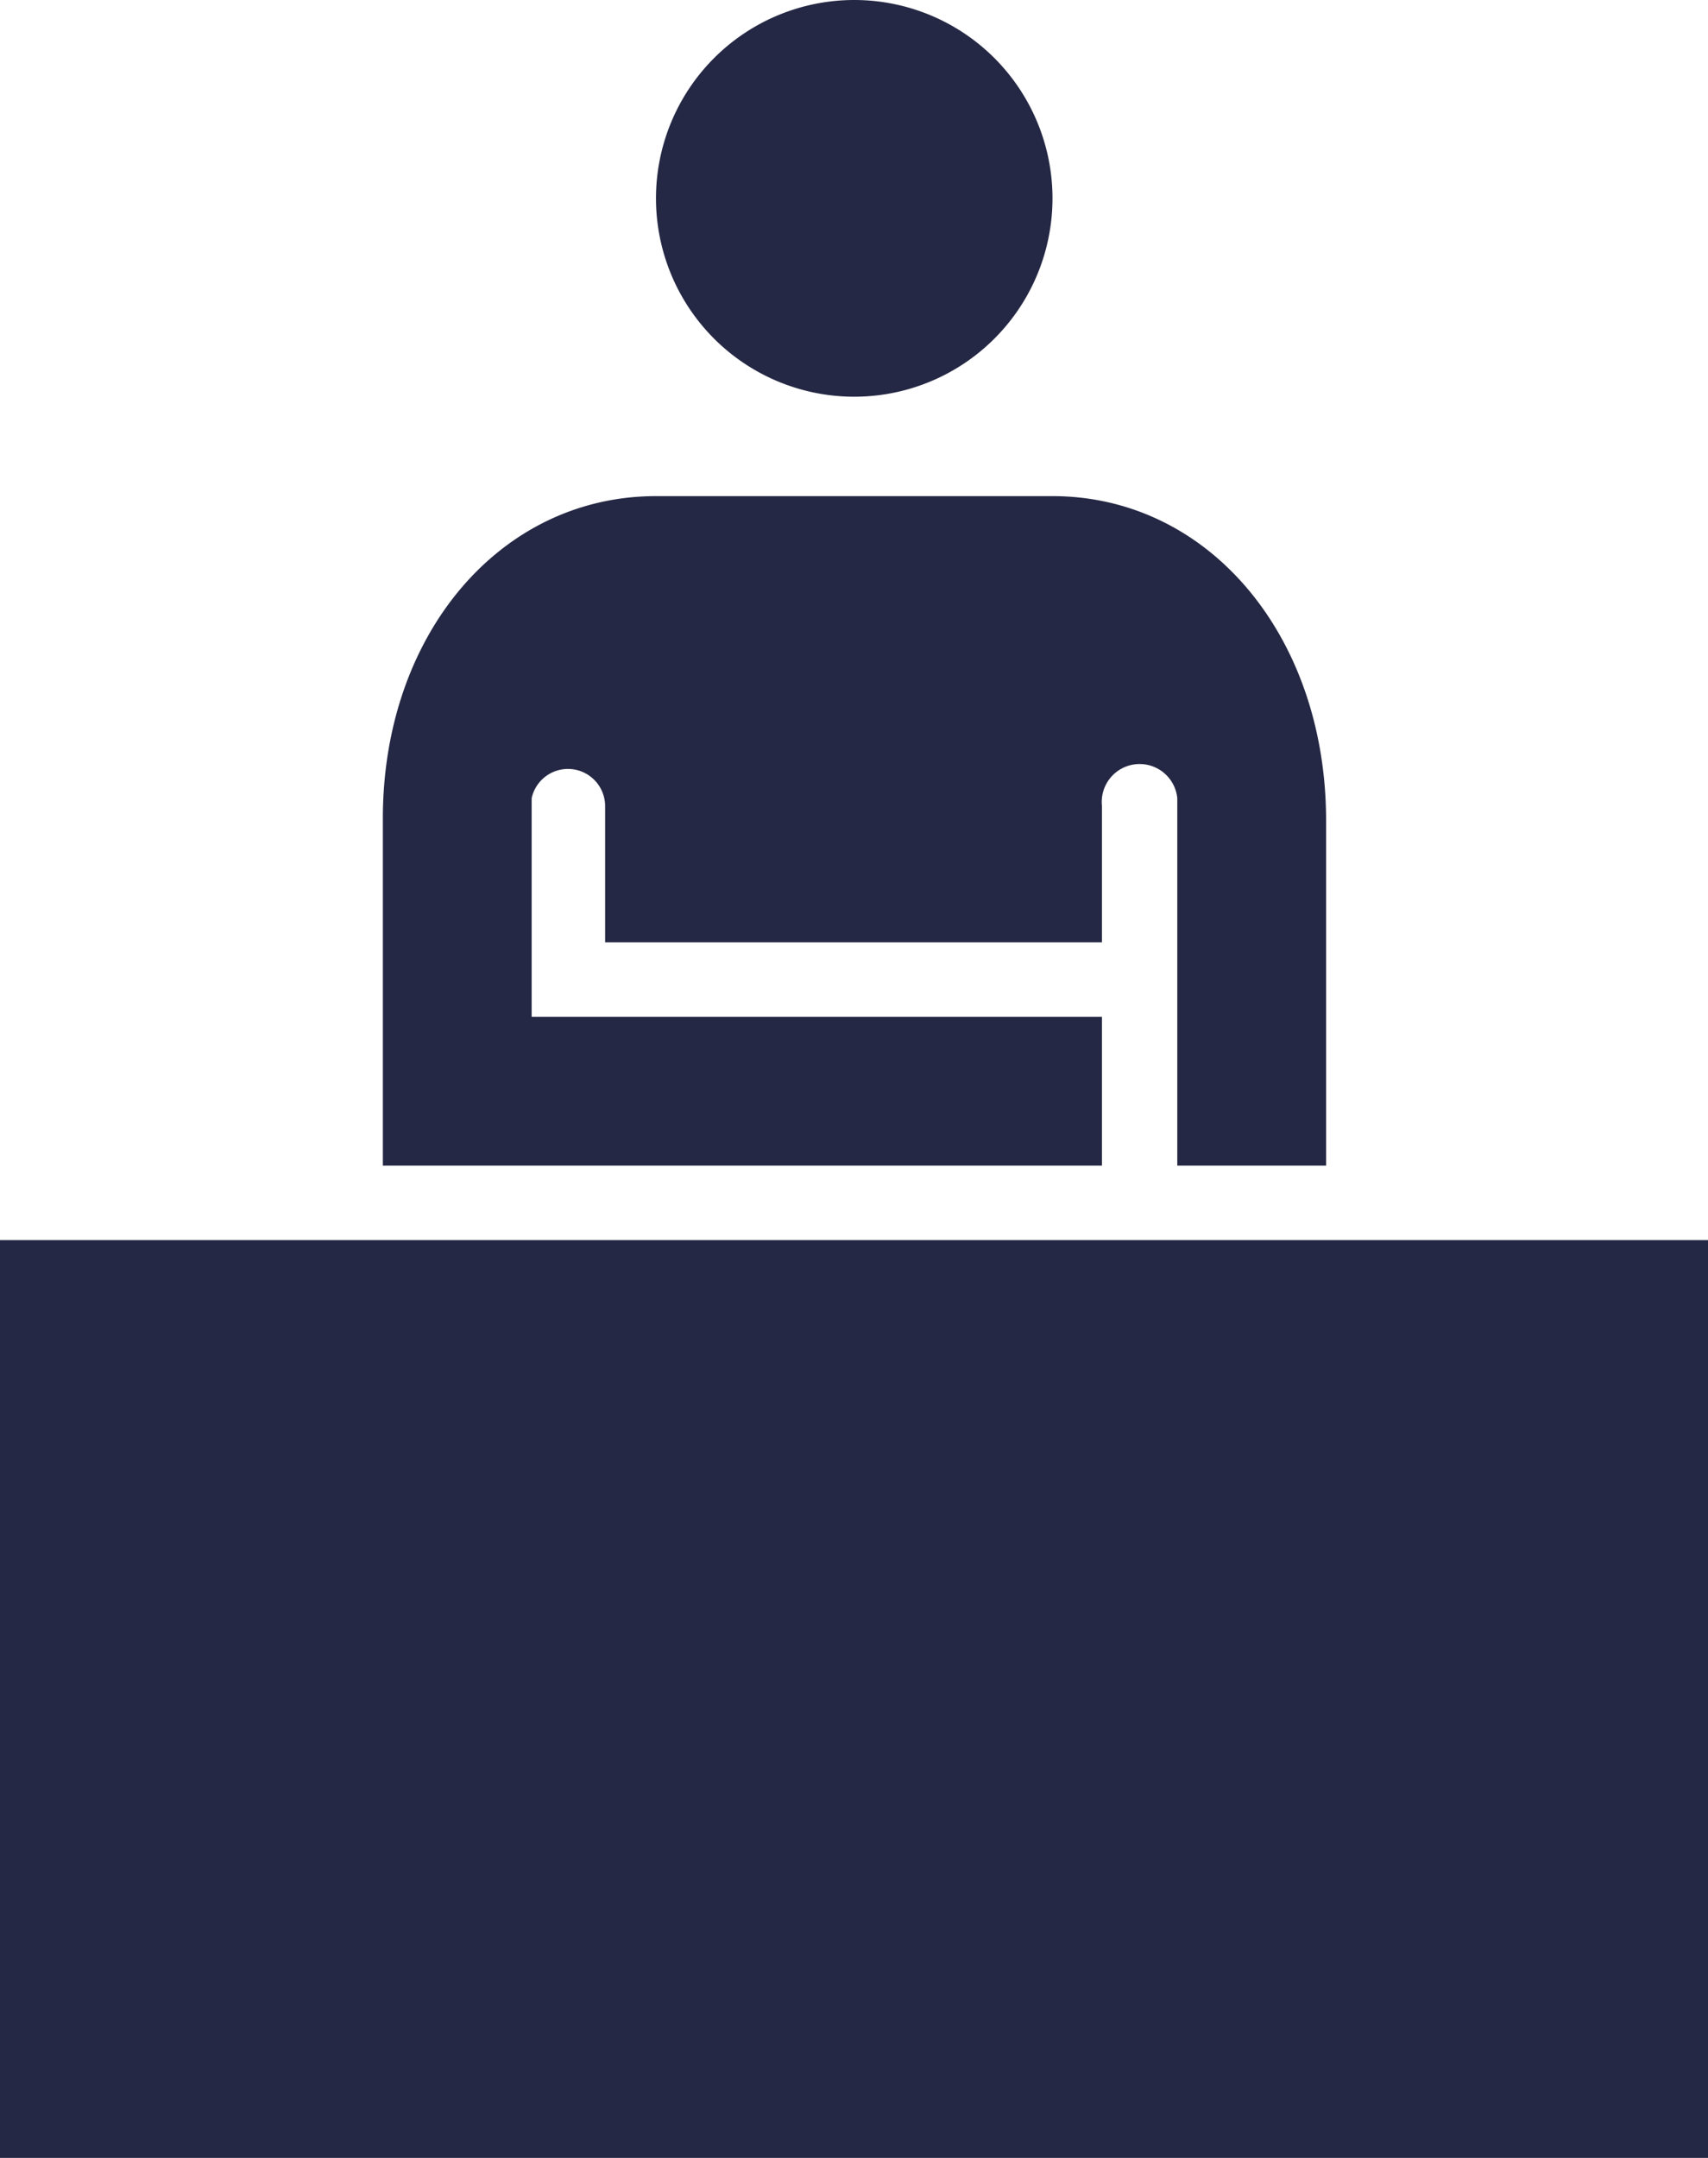
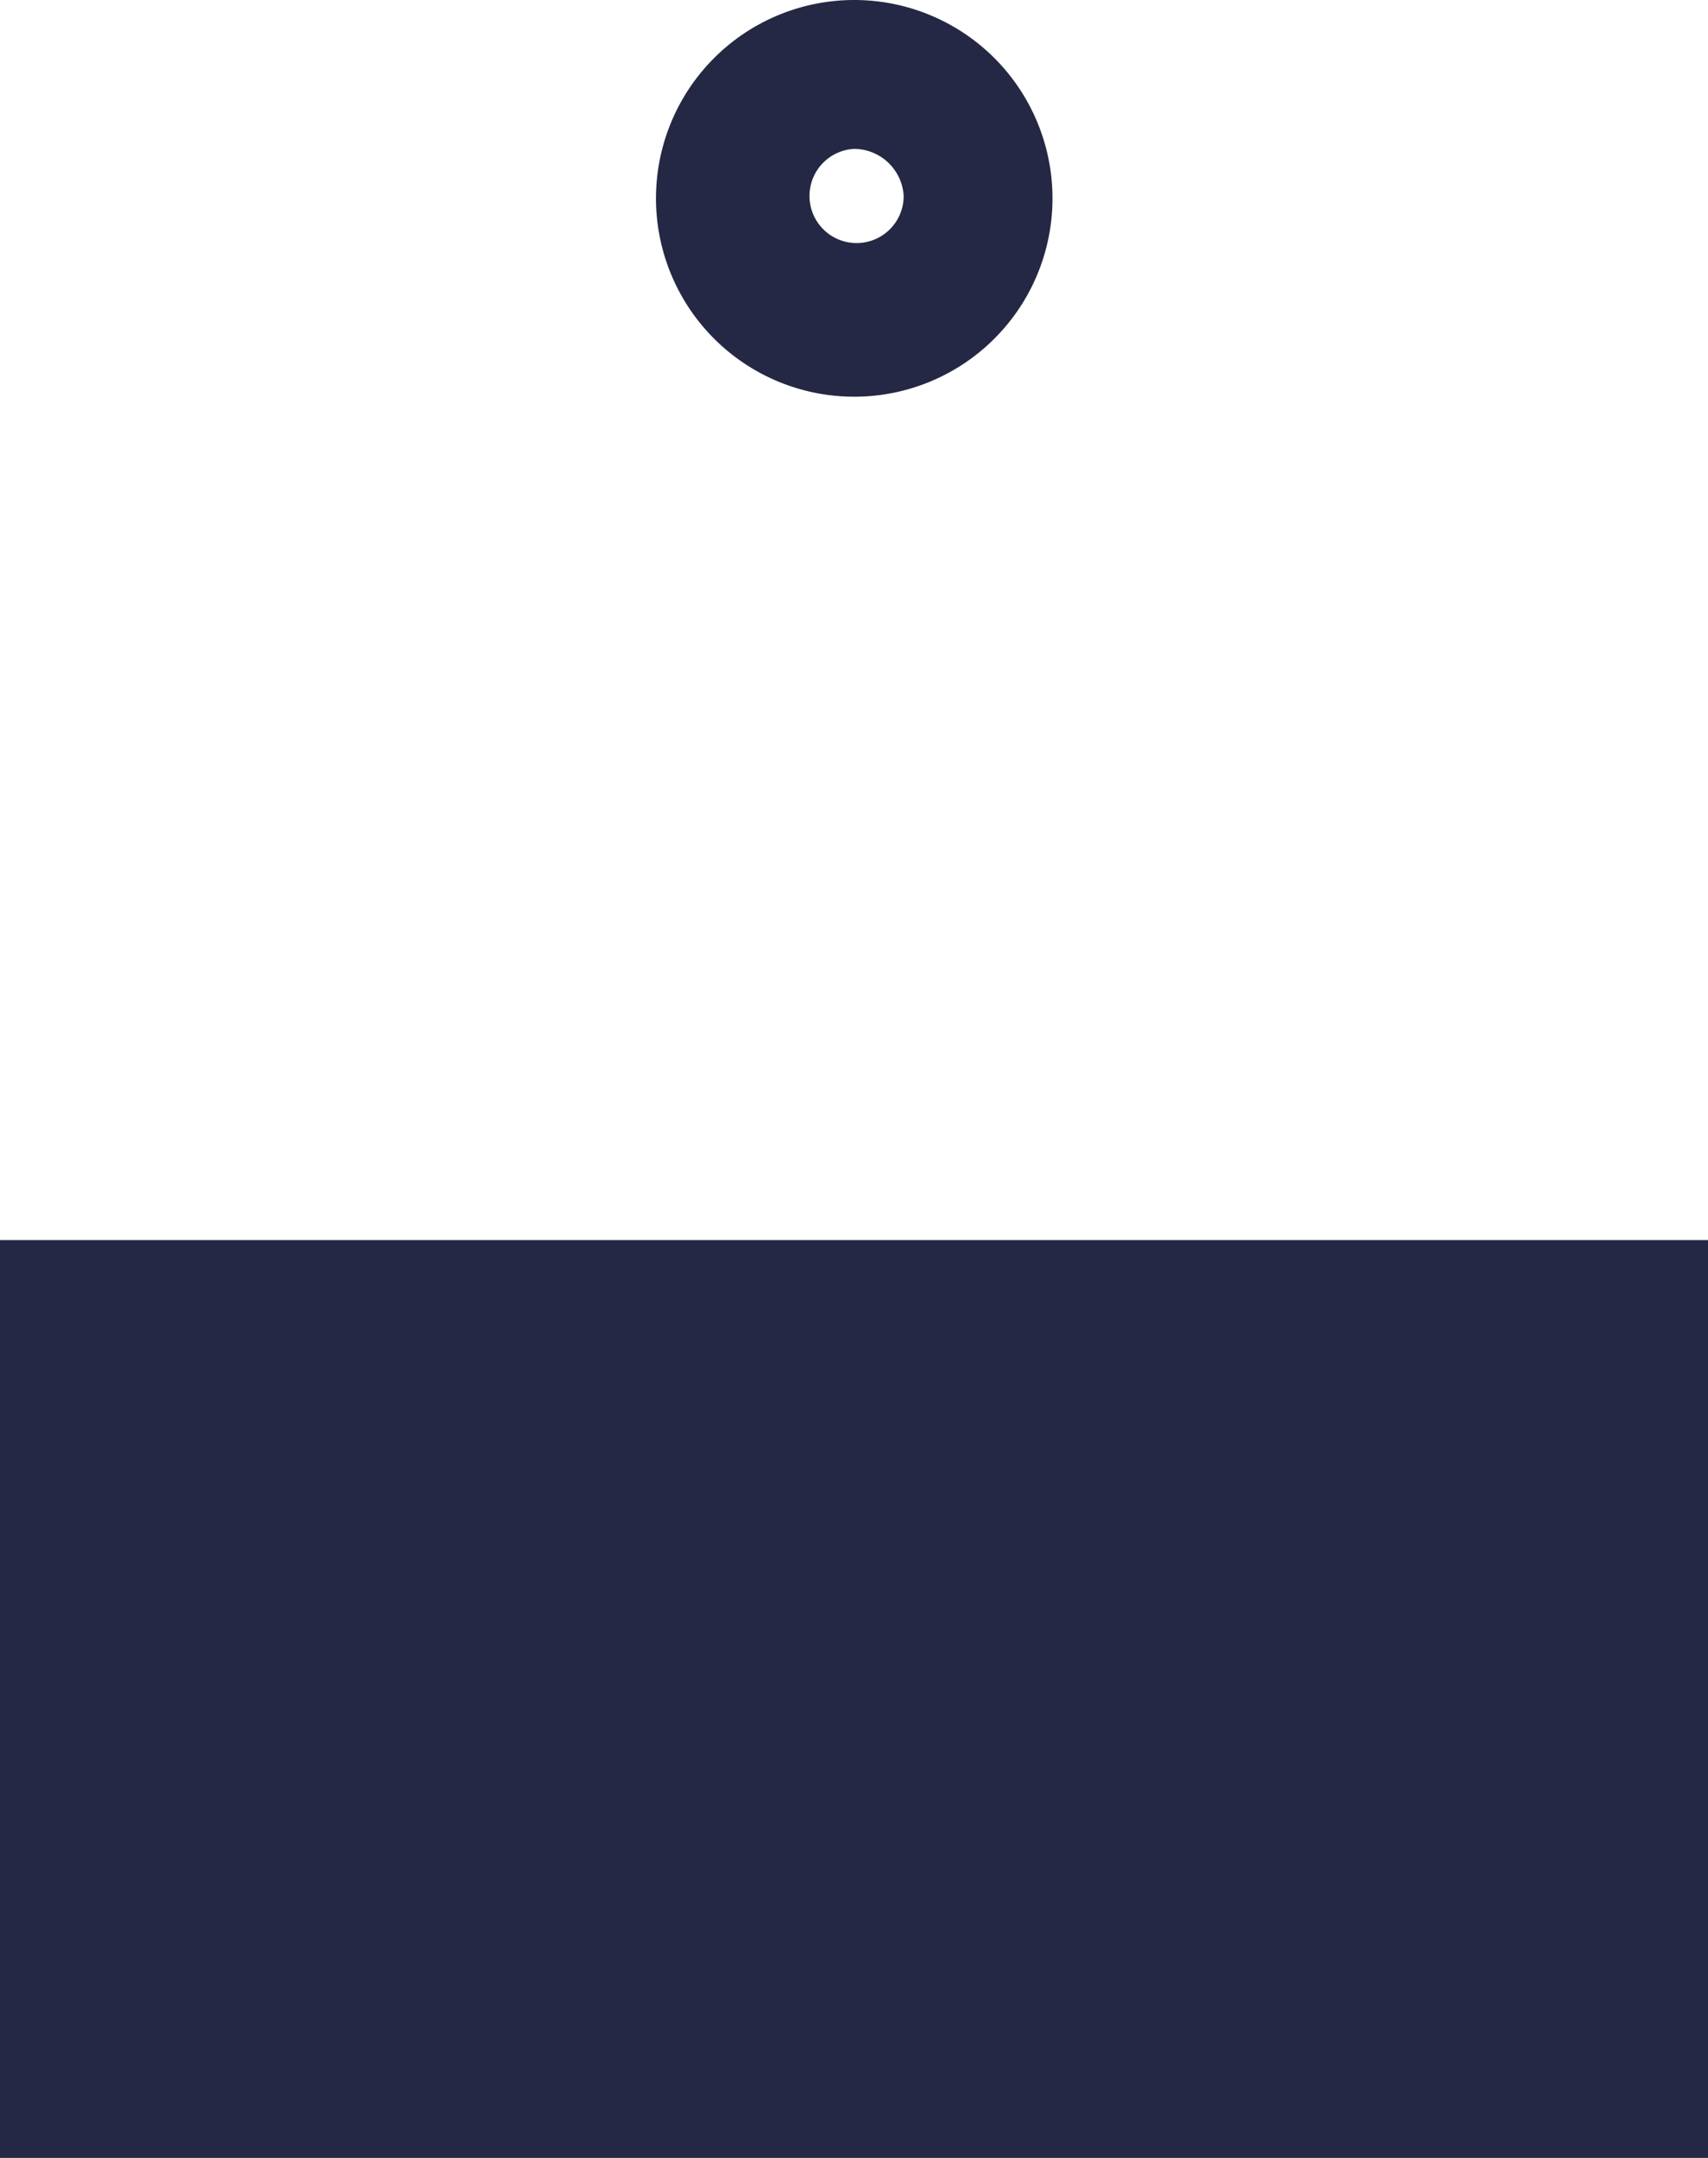
<svg xmlns="http://www.w3.org/2000/svg" viewBox="0 0 36.27 45.8">
  <defs>
    <style>.cls-1{fill:#252844;}</style>
  </defs>
  <title>Asset 10</title>
  <g id="Layer_2" data-name="Layer 2">
    <g id="Layer_1-2" data-name="Layer 1">
      <path class="cls-1" d="M36.27,45.8H0V26.32H36.27Z" />
-       <circle class="cls-1" cx="18.14" cy="4.21" r="2.63" />
      <path class="cls-1" d="M18.14,8.42a4.21,4.21,0,1,1,4.21-4.21A4.21,4.21,0,0,1,18.14,8.42Zm0-5.26a1,1,0,1,0,1.05,1A1.06,1.06,0,0,0,18.14,3.16Z" />
-       <path class="cls-1" d="M22.35,10.53H13.93c-3.31,0-5.8,2.94-5.8,6.84v7.37H23.4V21.58H11.29s0-4.49,0-4.64a.79.79,0,0,1,.77-.62.79.79,0,0,1,.79.79V20H23.4v-2.9A.79.79,0,0,1,25,16.94c0,.15,0,7.8,0,7.8h3.16V17.37C28.14,13.47,25.65,10.53,22.35,10.53Z" />
    </g>
  </g>
</svg>